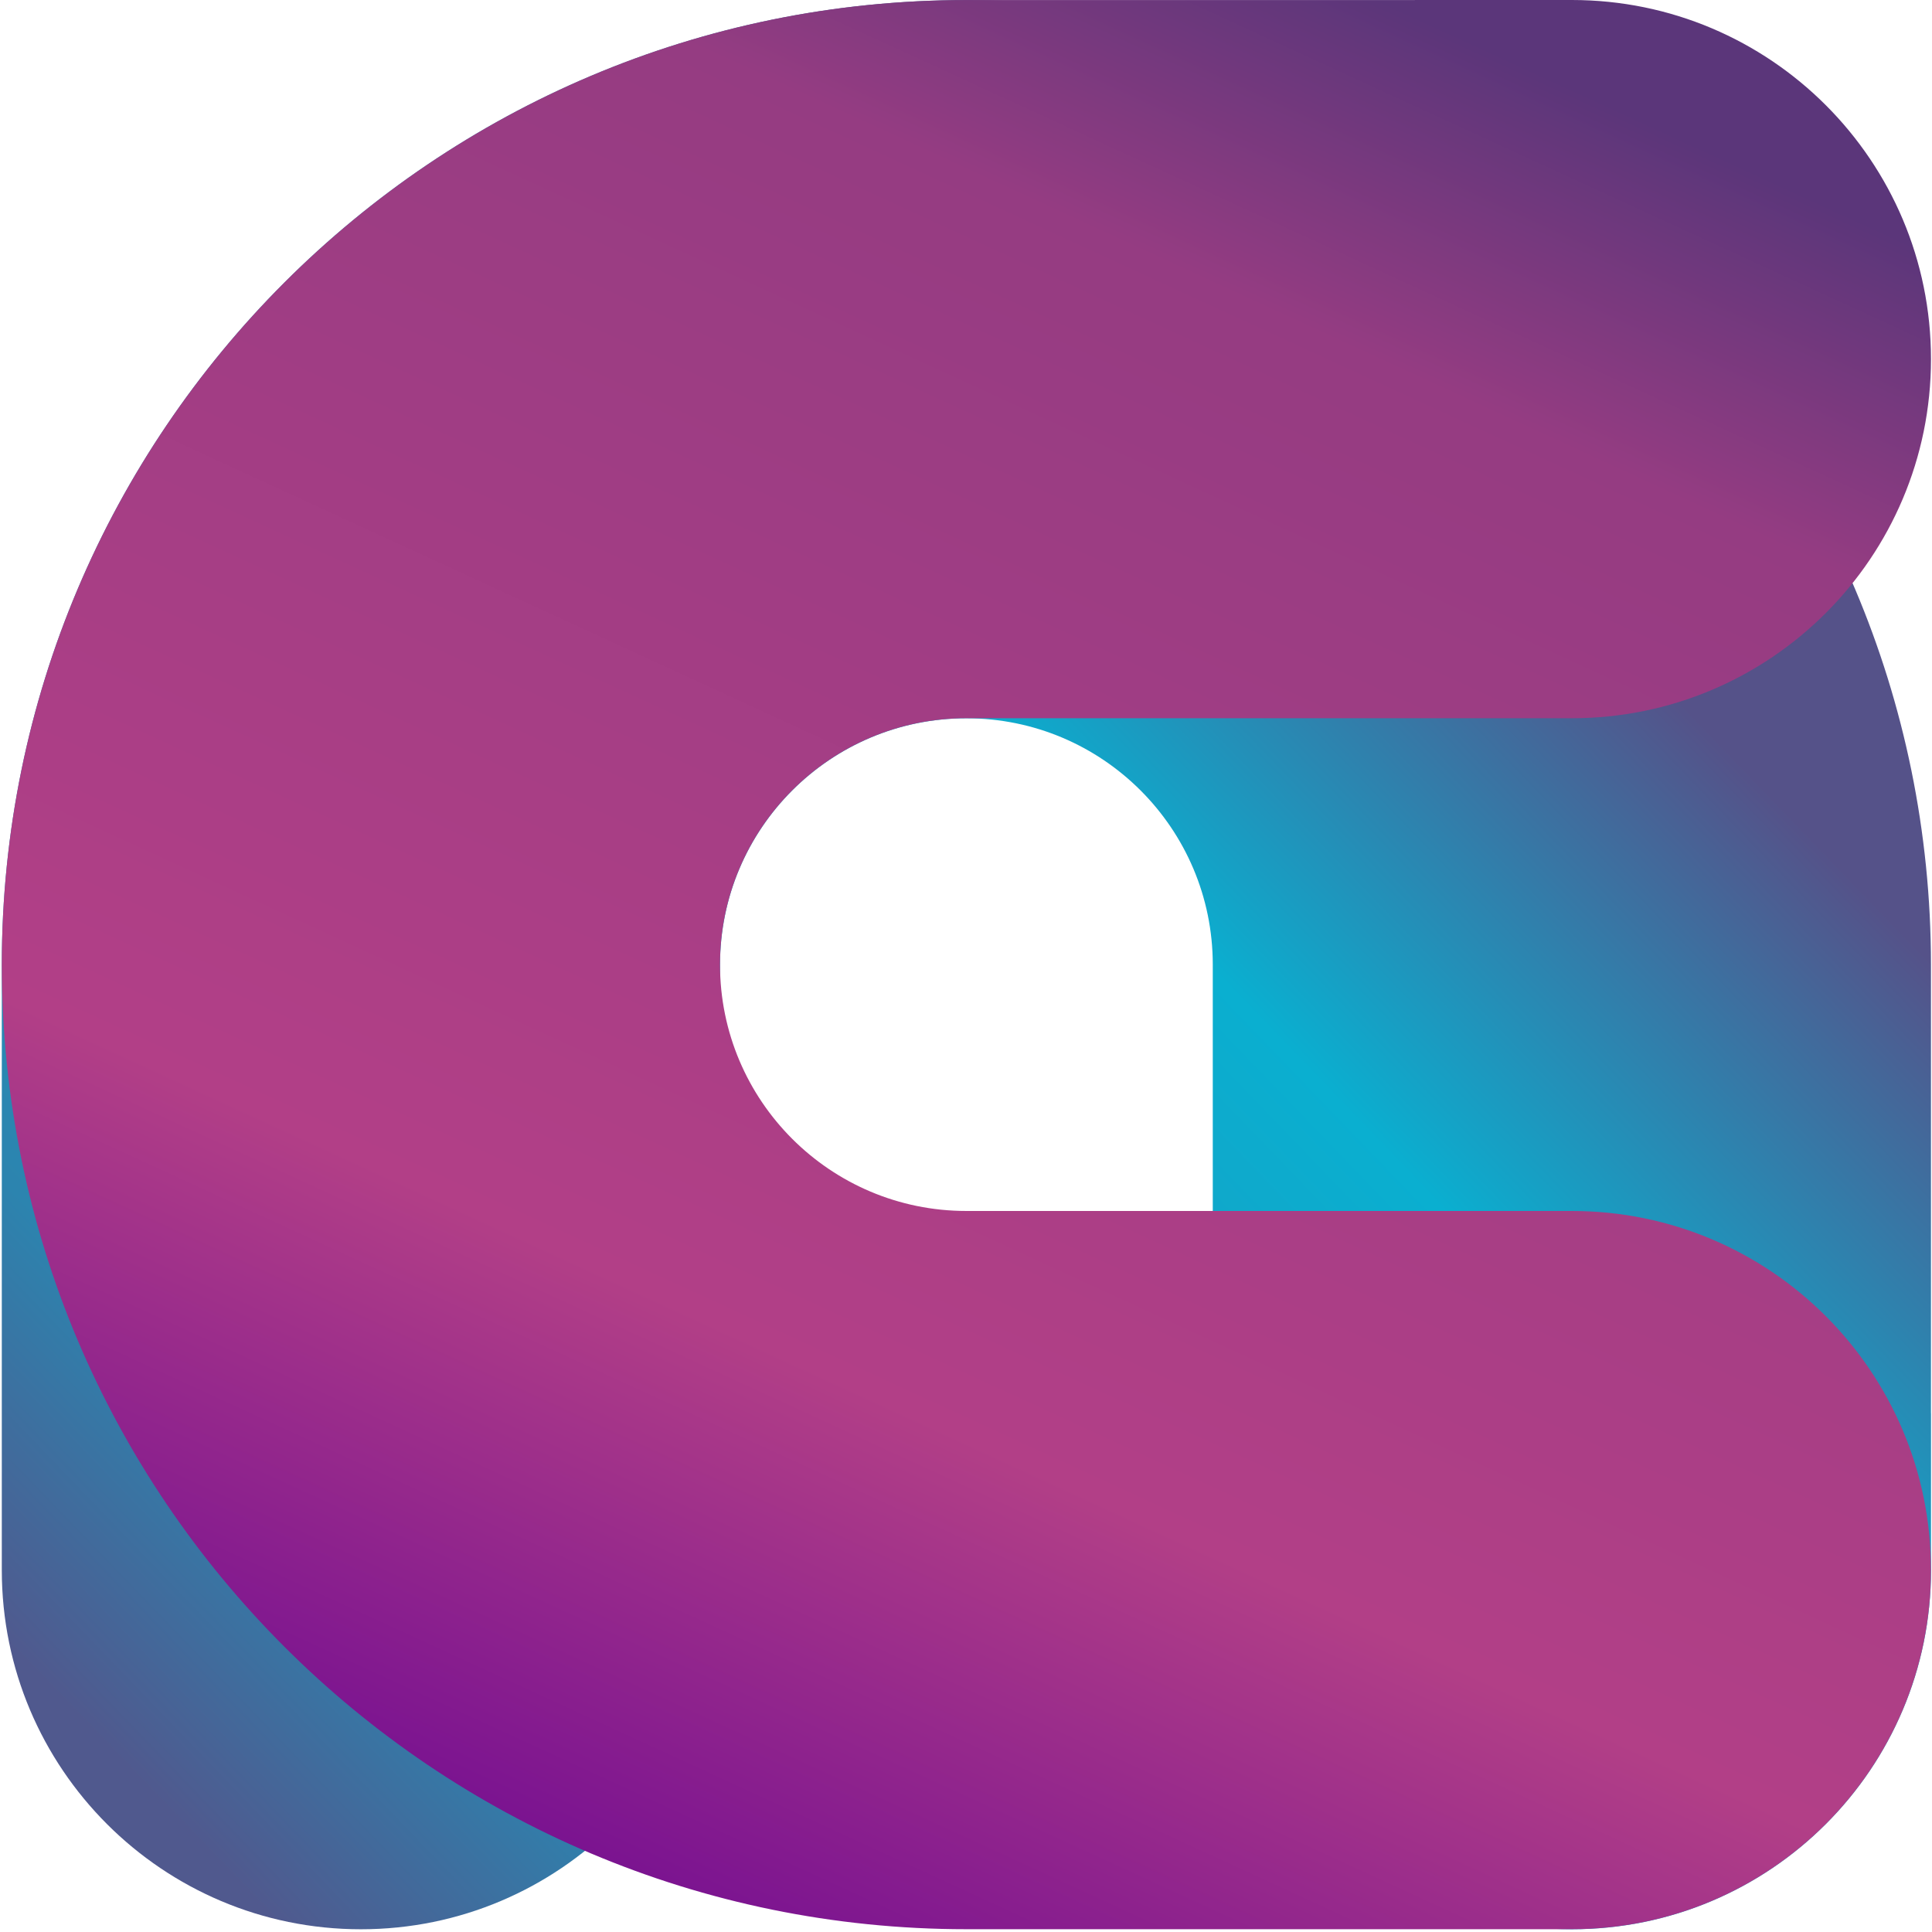
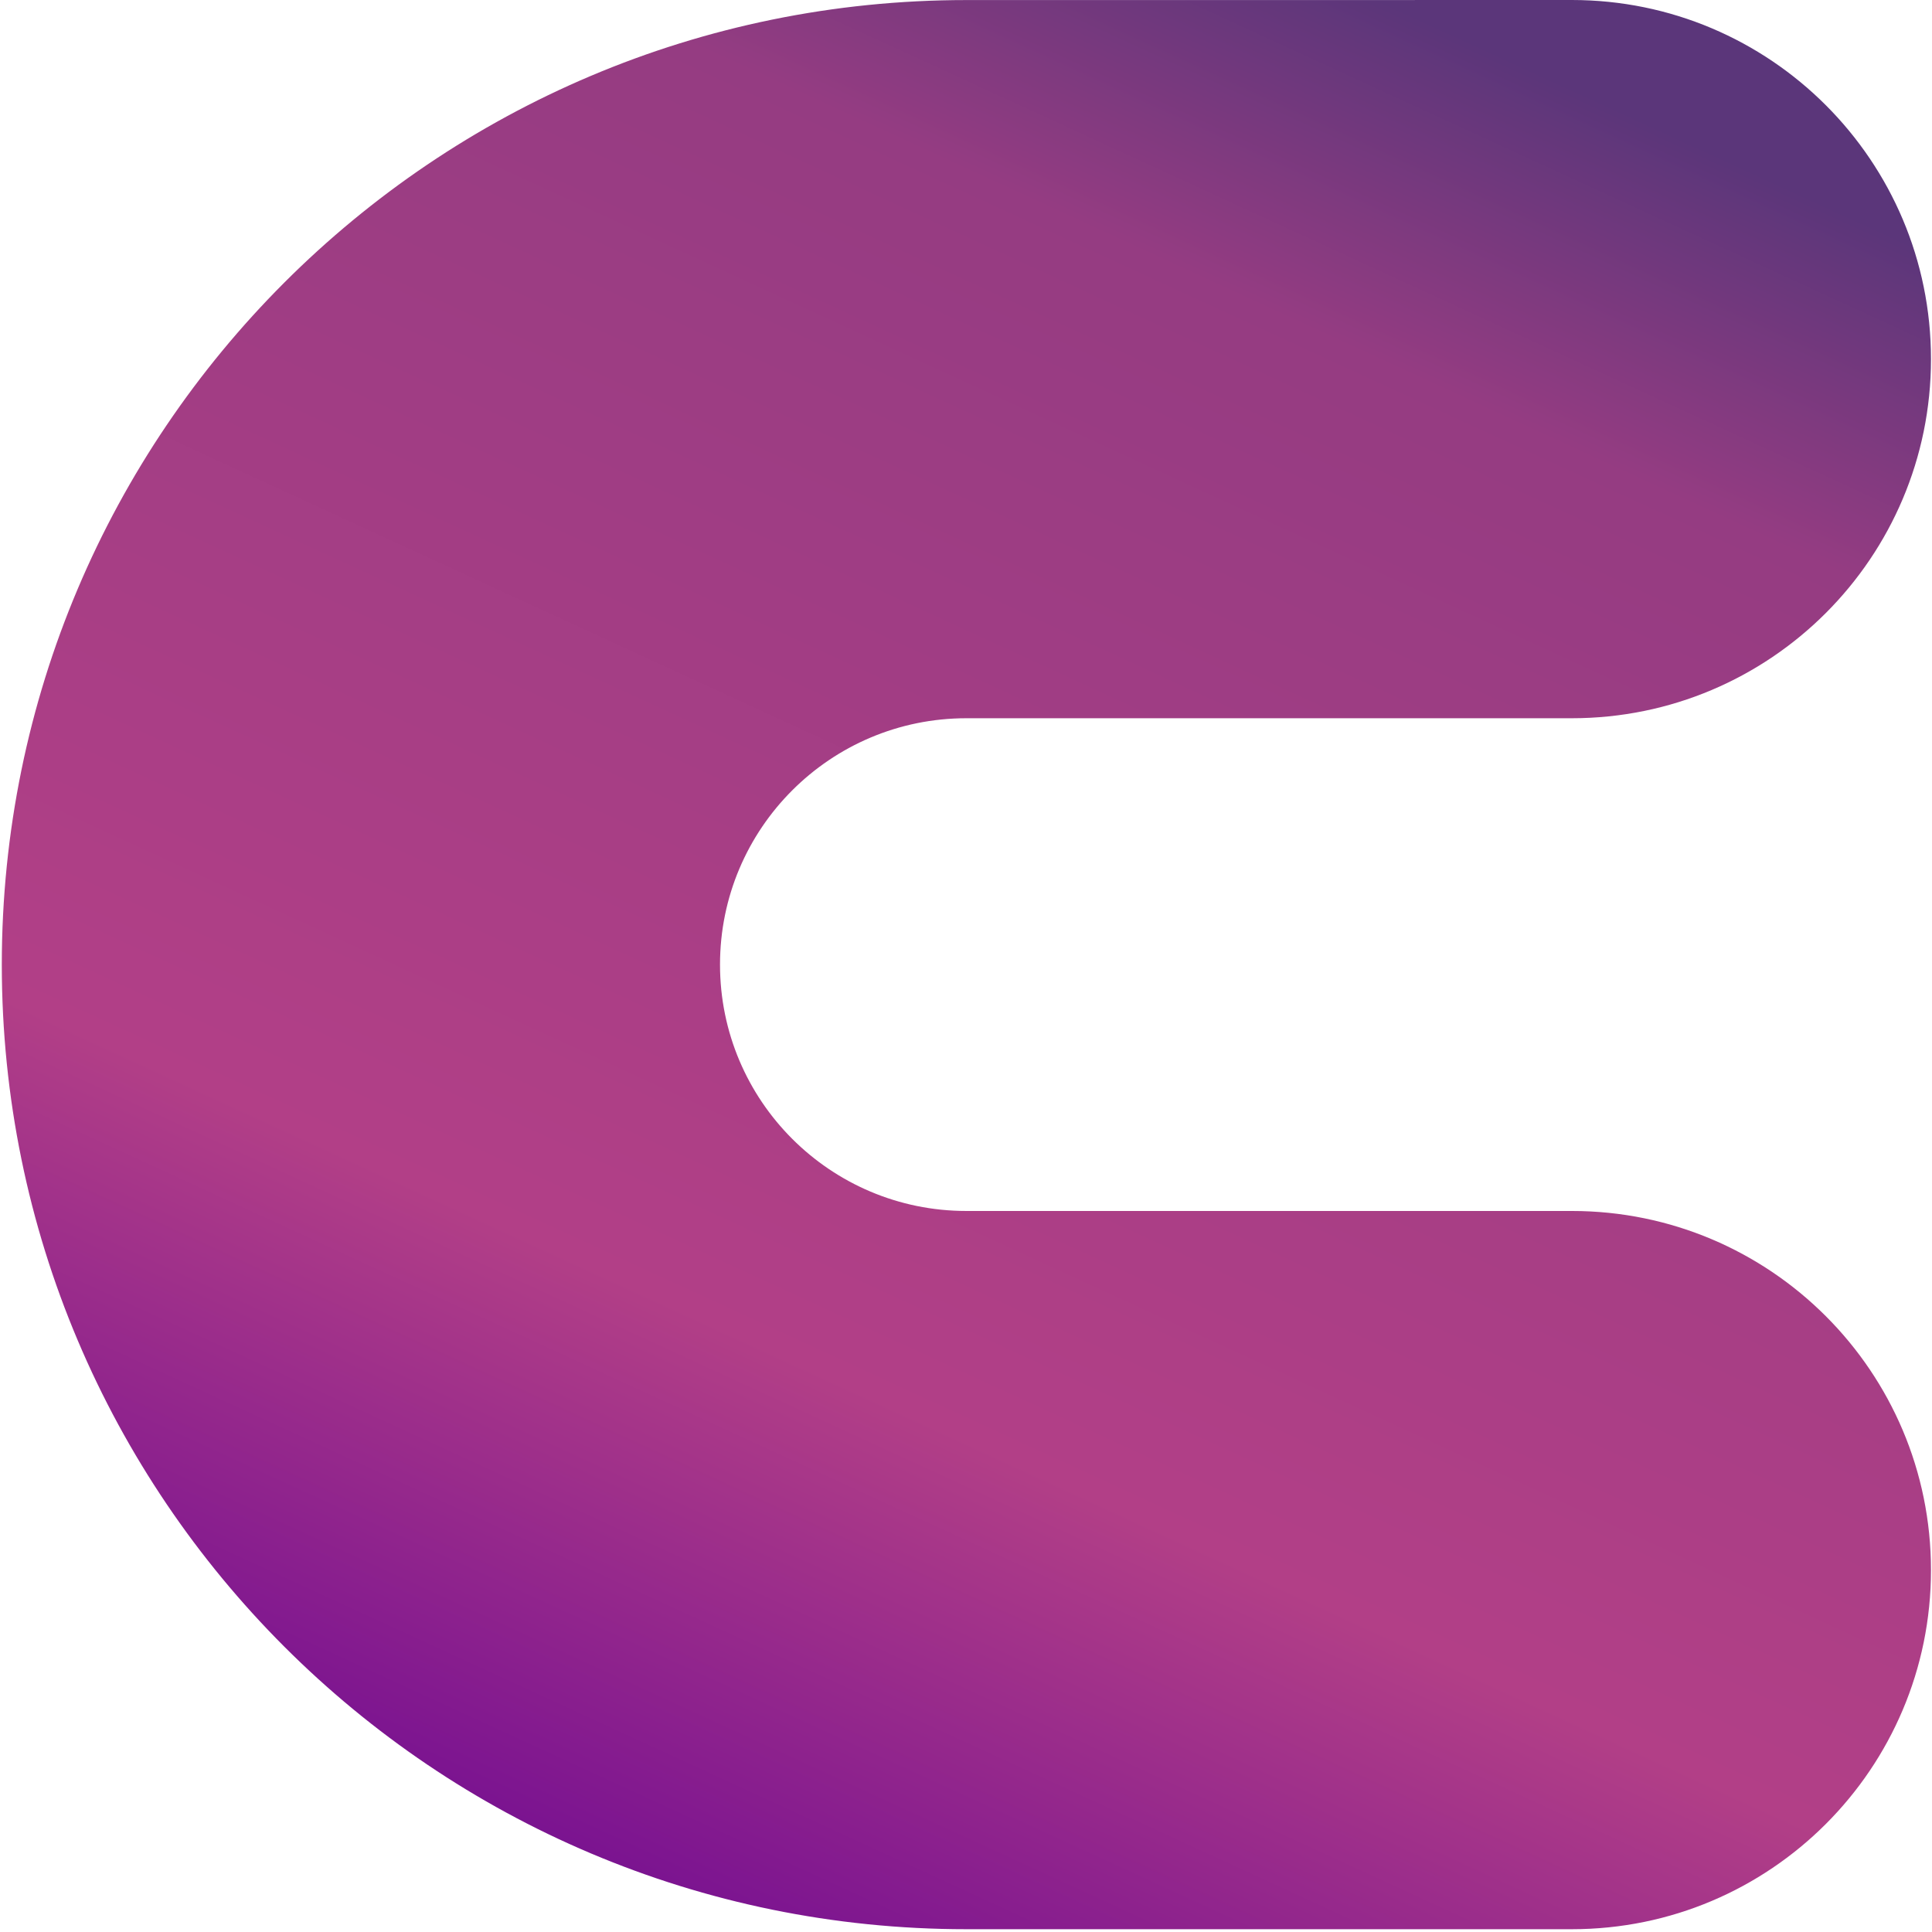
<svg xmlns="http://www.w3.org/2000/svg" width="665" height="665" viewBox="0 0 665 665" fill="none">
-   <path d="M664.64 486.41V332.04C664.64 148.67 515.99 0.03 332.63 0.03C149.27 0.03 0.62 148.68 0.62 332.04V540.45C0.62 608.71 55.96 664.06 124.23 664.06C192.5 664.06 247.84 608.72 247.84 540.45V332.04C247.84 285.21 285.81 247.24 332.64 247.24C379.47 247.24 417.44 285.21 417.44 332.04V540.45C417.44 608.71 472.78 664.06 541.05 664.06C609.32 664.06 664.66 608.72 664.66 540.45V540.43V486.42L664.64 486.41Z" fill="url(#paint0_linear_488_4071)" />
  <path style="mix-blend-mode:multiply" d="M487 0.02H332.63C149.26 0.02 0.62 148.67 0.62 332.03C0.62 515.39 149.27 664.04 332.63 664.04H541.04C609.3 664.04 664.65 608.7 664.65 540.43C664.65 472.16 609.31 416.82 541.04 416.82H332.63C285.8 416.82 247.83 378.85 247.83 332.02C247.83 285.19 285.8 247.22 332.63 247.22H541.04C609.3 247.22 664.65 191.88 664.65 123.61C664.65 55.34 609.31 0 541.04 0H541.02H487.01L487 0.02Z" fill="url(#paint1_linear_488_4071)" />
  <defs>
    <linearGradient id="paint0_linear_488_4071" x1="39.5" y1="664" x2="636" y2="89.7" gradientUnits="userSpaceOnUse">
      <stop offset="0.05" stop-color="#50598E" />
      <stop offset="0.183" stop-color="#2C84AF" />
      <stop offset="0.605" stop-color="#0AAFD0" />
      <stop offset="0.823" stop-color="#555289" />
    </linearGradient>
    <linearGradient id="paint1_linear_488_4071" x1="552.5" y1="35.5" x2="235" y2="725.5" gradientUnits="userSpaceOnUse">
      <stop stop-color="#5B367A" />
      <stop offset="0.149" stop-color="#953C82" />
      <stop offset="0.671" stop-color="#B23F87" />
      <stop offset="0.982" stop-color="#6B0793" />
      <stop offset="1" stop-color="#A73789" />
    </linearGradient>
  </defs>
</svg>